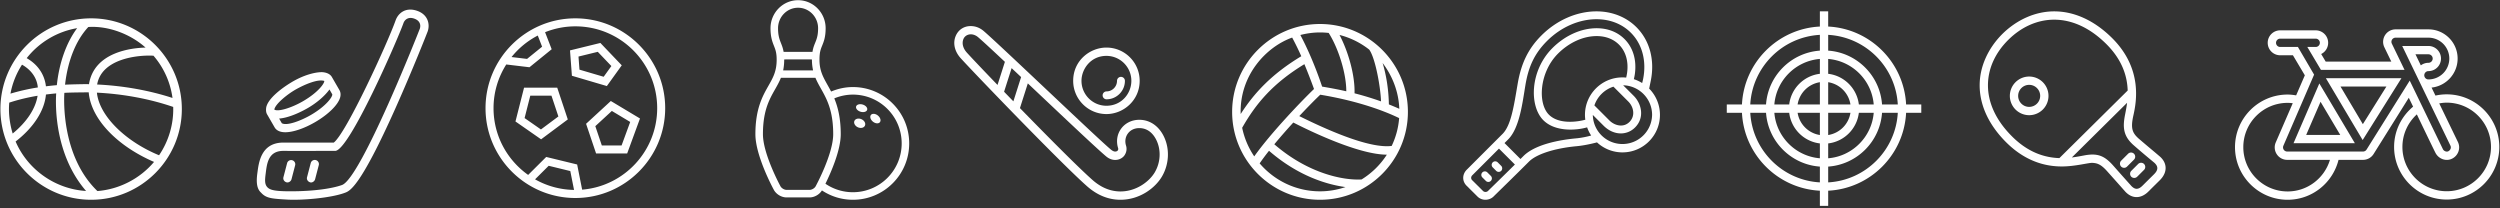
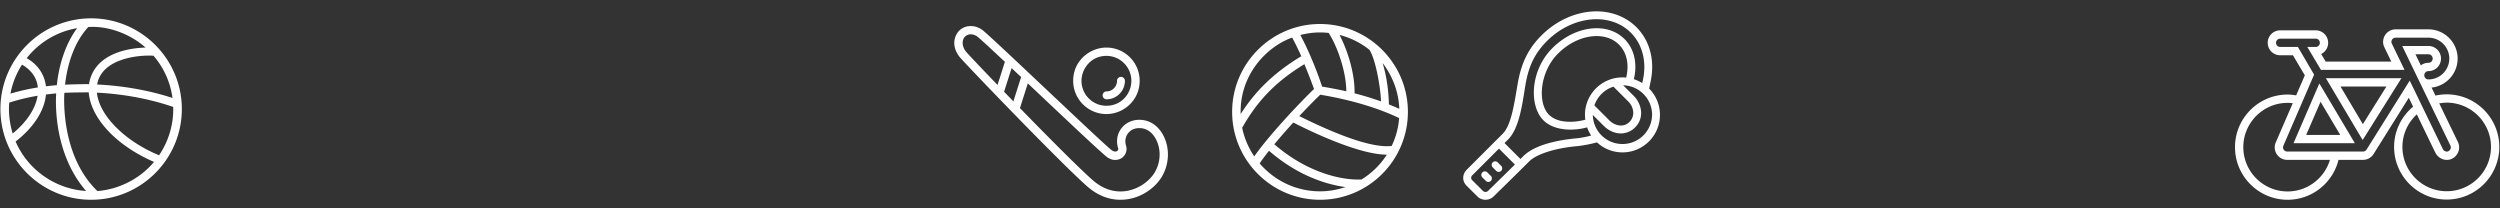
<svg xmlns="http://www.w3.org/2000/svg" id="svg2" height="50" width="600" version="1.1">
  <rect width="100%" height="100%" fill="#333333" stroke="none" />
  <defs id="defs4">
    <style id="style837" type="text/css">.fil0{fill:black;fill-rule:nonzero}.fil1{fill:#F50D27;fill-rule:nonzero}.fil2{fill:white;fill-rule:nonzero}</style>
    <style type="text/css" id="style6">.fil0{fill:#2D5795;fill-rule:nonzero}</style>
  </defs>
  <g id="g944" transform="translate(223.978 106.429) scale(.785)" fill="#fff" fill-opacity="1" fill-rule="nonzero" stroke="none" stroke-width="1.333">
-     <path d="M273.614-79.818v-4.826c8.8-.624 15.837-7.66 16.464-16.457h4.817c-.643 11.458-9.827 20.64-21.281 21.283zm-23.822-21.283h4.82c.626 8.797 7.662 15.833 16.46 16.457v4.826c-11.454-.642-20.637-9.825-21.28-21.283zm21.28-23.821v4.822c-8.798.625-15.834 7.66-16.46 16.457h-4.82c.64-11.455 9.824-20.638 21.28-21.28zm11.917 21.28c-.582-4.899-4.476-8.79-9.375-9.372v-4.545c7.4.614 13.308 6.521 13.922 13.916zm-9.375 11.913c4.9-.582 8.793-4.474 9.375-9.372h4.547c-.614 7.395-6.523 13.303-13.922 13.916zm-11.915-9.372c.582 4.898 4.474 8.79 9.374 9.372v4.544c-7.398-.613-13.306-6.521-13.92-13.916zm9.374-11.913c-4.9.582-8.792 4.473-9.374 9.371h-4.546c.614-7.395 6.522-13.302 13.92-13.916zm2.54 9.371v-6.803a8.19 8.19 0 016.808 6.803zm0 2.542h6.808a8.189 8.189 0 01-6.807 6.803zm-9.346-2.542a8.19 8.19 0 016.806-6.803v6.803zm6.806 2.542v6.803a8.188 8.188 0 01-6.806-6.803zm23.822-2.542h-4.817c-.627-8.796-7.663-15.832-16.464-16.457v-4.822c11.456.64 20.64 9.824 21.28 21.28zm7.183 0h-4.642c-.645-12.855-10.966-23.174-23.822-23.82v-4.642h-2.541v4.641c-12.857.647-23.176 10.968-23.822 23.821h-4.64v2.542h4.64c.647 12.856 10.966 23.177 23.822 23.824v4.638h2.54v-4.638c12.856-.647 23.175-10.968 23.823-23.824h4.642z" id="path875" />
-     <path d="M335.061-102.901a3.372 3.372 0 003.367-3.368 3.372 3.372 0 00-3.367-3.367 3.372 3.372 0 00-3.367 3.367 3.372 3.372 0 003.367 3.368zm0-9.276a5.915 5.915 0 015.909 5.908 5.915 5.915 0 01-5.909 5.909 5.915 5.915 0 01-5.908-5.909 5.915 5.915 0 015.908-5.908zm31.222 28.835c-.496.497-.473 1.319 0 1.798a1.285 1.285 0 001.797-.001l2.127-2.128a1.272 1.272 0 00-1.798-1.798l-2.127 2.129zm-3.102-3.102c-.496.497-.461 1.336 0 1.797.463.462 1.25.548 1.798 0l2.127-2.129a1.27 1.27 0 10-1.798-1.796l-2.127 2.128zm-33.274-7.344c5.04 4.992 10.136 6.405 14.39 6.546l20.883-20.663c-.137-4.22-1.549-9.275-6.603-14.28-5.164-5.115-10.667-7.379-15.87-7.379-5.185 0-10.07 2.25-14.022 6.164-7.916 7.84-9.09 19.4 1.222 29.612zm30.836 8.82a1200.2 1200.2 0 005.438 6.111c1.171 1.307 2.23 1.346 3.54.037 1.309-1.307 3.497-3.465 3.497-3.465 1.295-1.283 1.414-2.38.052-3.59 0 0-3.127-2.555-6.262-5.3-3.132-2.747-3.408-5.385-2.64-9.292.2-1.011.455-2.264.631-3.685l-16.893 16.717c1.432-.174 2.706-.422 3.73-.616 3.955-.75 6.126-.062 8.907 3.083zm-33.858-40.25c4.477-4.4 10.15-6.887 15.822-6.887 6.193 0 12.298 2.806 17.658 8.113 9.412 9.323 7.497 19.519 6.564 23.673-.89 3.954-.391 5.39 1.755 7.235 3.149 2.704 3.808 3.207 6.275 5.309 2.282 1.945 2.54 4.804.046 7.296-.406.406-1.318 1.287-3.496 3.465-2.177 2.178-4.984 2.391-7.21-.135-2.228-2.526-2.682-3.028-5.45-6.127-1.884-2.11-3.027-2.426-4.466-2.512-1.087-.065-5.254 1.102-9.345 1.102-6.339 0-12.031-2.455-16.92-7.297-5.363-5.311-8.198-11.37-8.198-17.52 0-5.639 2.513-11.273 6.965-15.715" id="path877" />
-     <path d="M-107.342-77.597l-1.526-7.693-9.459-2.304-5.524 5.494c-6.394-4.532-10.582-11.974-10.582-20.408 0-4.918 1.442-9.49 3.893-13.36l7.094.852 6.789-5.507-2.02-5.208a24.895 24.895 0 019.26-1.792c13.817 0 25.017 11.199 25.017 25.015 0 13.117-10.1 23.854-22.942 24.911zm-14.394-3.155l4.163-4.141 6.608 1.612 1.146 5.767a24.846 24.846 0 01-11.917-3.238zm.83-43.961l1.322 3.412-4.6 3.731-4.745-.569a25.093 25.093 0 018.023-6.574zm11.49-5.258c-15.144 0-27.464 12.32-27.464 27.463s12.32 27.463 27.463 27.463c15.144 0 27.464-12.32 27.464-27.463s-12.32-27.463-27.464-27.463zm1.257 15.686l-.3-4.002 5.898-1.446 4.154 4.35-2.354 3.277zm12.925-1.32l-6.535-6.842-9.285 2.277.581 7.754 10.686 3.148zm-.055 24.506l-6.037-.007-1.989-5.9 5.052-4.653 5.612 3.366-2.638 7.194zm-3.286-13.601l-7.567 6.97 3.06 9.069 9.502.01 3.922-10.701zM-119.94-96l-4.998-3.48 1.742-6.854h6.47l2.119 6.362zm-5.16-12.78l-2.626 10.34 7.835 5.457 8.164-6.084-3.234-9.714z" id="path879" />
    <path d="M-255.694-107.251c8.121.404 16.181 1.913 23.325 4.365.164 5.202-1.37 10.443-4.323 14.779-10.521-4.346-18.301-12.189-19.002-19.144zm.15 30.083c-10.904-10.516-10.255-27.606-10.103-30.018 1.736-.138 7.449-.16 7.449-.16.65 7.974 8.467 16.3 19.971 21.273-4.34 5.155-10.674 8.385-17.316 8.905zm-25.008-15.15c5.472-4.217 8.845-9.442 9.276-14.362a76.754 76.754 0 013.132-.343c-.218 3.342-.608 18.594 9.139 29.833-9.403-.576-17.829-6.484-21.547-15.128zm-1.942-11.882c2.694-.884 5.606-1.592 8.662-2.102-.611 3.931-3.307 8.021-7.614 11.551-.486-1.57-1.429-5.28-1.048-9.449zm3.9-11.604c2.862 1.62 4.575 4.083 4.838 6.96a63.53 63.53 0 00-8.37 1.895 24.835 24.835 0 013.531-8.855zm16.857-11.168c-3.293 4.414-5.493 10.585-6.208 17.43a81.7 81.7 0 00-3.336.352c-.236-2.15-1.327-5.987-5.88-8.612a25.015 25.015 0 0115.424-9.17zm20.912 5.94c-4.06.1-15.714 1.27-17.293 11.2-.66-.066-5.735.055-7.314.143.814-7.362 3.366-13.633 7.11-17.632 6.162-.413 12.923 2.186 17.497 6.29zm2.426 2.485a24.787 24.787 0 015.814 12.919c-7.074-2.31-15.032-3.733-23.037-4.116 1.374-7.89 12.402-9.084 17.223-8.803zm-19.063-11.424c-15.292 0-27.733 12.441-27.733 27.733s12.44 27.733 27.733 27.733c15.291 0 27.732-12.44 27.732-27.733 0-15.292-12.44-27.733-27.732-27.733" id="path881" />
    <path d="M219.777-100.451c0-4.934-3.944-8.937-8.848-9.052l3.233 3.23c2.35 2.35 3.45 6.62.395 9.675-2.535 2.534-6.596 2.464-9.613-.552l-3.29-3.286a9.063 9.063 0 0018.123-.015zm-9.062-11.464c.385 0 .762.022 1.137.058a15.4 15.4 0 00.293-1.528c.456-3.449-.43-6.485-2.495-8.55-1.71-1.708-4.07-2.611-6.827-2.611-4.103 0-8.413 1.959-11.829 5.374-5.667 5.668-6.267 15.153-2.766 18.655 3.107 3.106 8.98 2.146 11.13 1.54a11.49 11.49 0 01-.106-1.474c0-6.331 5.132-11.464 11.463-11.464zm-8.581 8.566l4.599 4.602c1.532 1.532 4.247 2.329 6.125.453 1.876-1.876 1.262-4.626-.35-6.239l-4.551-4.55a9.076 9.076 0 00-5.823 5.734zm-.988 9.203a11.368 11.368 0 01-1.234-2.501c-3.216.948-9.745 1.464-13.38-2.172-4.369-4.368-4.108-15.178 2.765-22.052 3.862-3.861 8.791-6.076 13.526-6.076 3.407 0 6.355 1.146 8.525 3.314 2.605 2.606 3.733 6.357 3.176 10.562a16.181 16.181 0 01-.328 1.699c.902.286 1.75.691 2.54 1.18.102-.376.193-.752.277-1.128 1.09-5.322-.094-10.62-3.734-14.258-2.773-2.774-6.517-4.126-10.502-4.126-5.169 0-10.746 2.277-15.139 6.672-3.929 3.928-5.682 8.029-6.591 13.478-.906 5.449-1.797 13.123-5.286 16.607-.332.333-.708.71-1.105 1.105l4.877 4.878.911-.909c4.623-4.623 15.565-5.333 16.548-5.45a26.531 26.531 0 004.154-.823zm-23.316 8.874l-4.87-4.872-8.156 8.156c-.424.421-.472 1.065-.05 1.486 0 0 2.888 2.866 3.32 3.298.432.432 1.147.395 1.541 0 .395-.393 4.165-4.06 8.215-8.068zm44.348-15.18c0 6.333-5.133 11.464-11.463 11.464a11.418 11.418 0 01-7.782-3.062s-3.296.9-6.162 1.165c-6.96.644-12.4 2.48-14.63 4.711-4.925 4.924-9.551 9.392-10.835 10.675-1.188 1.187-3.466 1.456-4.924-.003-.624-.623-2.535-2.514-3.32-3.299-1.472-1.472-1.282-3.557.045-4.886l10.957-10.959c2.636-2.634 3.49-8.754 4.614-15.304 1.08-6.292 3.228-10.747 7.261-14.78 4.685-4.687 10.823-7.376 16.84-7.376 4.752 0 9.085 1.717 12.197 4.83 4.091 4.088 5.69 10.079 4.388 16.439l-.481 2.347a11.423 11.423 0 013.295 8.038zm-52.769 17.585a1.08 1.08 0 10-1.528 1.527l1.068 1.068c.42.42 1.106.422 1.529 0a1.08 1.08 0 000-1.528zm3.17-3.07l1.068 1.07c.42.423.383 1.144-.001 1.528-.386.383-1.083.444-1.529 0l-1.066-1.07a1.08 1.08 0 111.528-1.527" id="path883" />
-     <path d="M-188.99-80.755l1.13-4.334a1.27 1.27 0 10-2.458-.641l-1.132 4.333c-.178.679.225 1.313.909 1.55.683.24 1.4-.338 1.551-.908zm-7.217 0l1.132-4.334a1.272 1.272 0 00-2.46-.641l-1.132 4.333c-.177.679.215 1.332.91 1.55.693.219 1.4-.338 1.55-.908zm31.823-48.557c-2.43 6.856-15.028 34.35-18.89 37.323-1.553 0-14.077.017-15.403 0-7.04 0-7.562 6.5-7.957 9.31-.396 2.81-.175 4.845 1.12 5.993 1.57 1.74 3.239 1.846 7.92 2.124 4.683.28 13.562-.5 17.713-2.073 1.51-.548 4.656-1.691 15.469-25.87 5.29-11.833 9.754-23.196 9.857-23.504.77-2.311-.022-5.22-3.363-6.303-3.6-1.167-5.76.949-6.466 3zm5.652-.594c2.067.7 2.046 2.257 1.767 3.093-.15.448-17.967 45.677-23.784 47.791-3.07 1.115-8.827 1.927-15.677 1.927-4.756 0-6.342-.341-7.196-1.288-.814-.907-.719-2.213-.484-4.048.382-2.97.695-7.018 5.397-7.018 1.335.018 12.487 0 15.861 0 4.265 0 19.076-33.987 20.865-39.035.356-1.028 1.421-2.042 3.251-1.422zm-42.721 27.823c1.06.767 5.188-.487 8.691-2.506 4.89-2.821 6.704-5.635 6.581-6.248-1.91-.618-5.788.97-8.695 2.602-2.491 1.4-6.28 4.409-6.577 6.152zm1.47 2.754l.819 1.418c1.536.918 5.94-.814 8.832-2.484 4.828-2.787 6.802-5.728 6.584-6.37l-.843-1.456c-1.434 1.978-3.946 4.171-6.9 5.833-3.103 1.745-6.203 2.895-8.492 3.059zm1.889 4.182c-1.992 0-2.879-.813-3.271-1.495l-2.299-3.981c-.307-.533-.368-1.168-.3-1.853.264-2.622 4.273-5.86 7.816-7.983 4.368-2.617 8.247-3.222 9.728-3.023 1.516.205 2.23.872 2.557 1.439 0 0 2.248 3.894 2.314 4.005.256.445.502 1.187.224 2.227-.607 2.263-3.642 5.254-7.736 7.617-3.304 1.908-6.681 3.047-9.033 3.047" id="path885" />
-     <path d="M-46.571-111.8c.679 0 9.821-.026 10.553-.026zm32.553 9.514a14.88 14.88 0 00-10.552-4.368 14.89 14.89 0 00-5.682 1.153c1.096 2.648 1.972 6.052 1.972 10.964 0 4.96-3.067 11.85-4.683 15.135a14.888 14.888 0 008.393 2.591 14.88 14.88 0 0010.552-4.37c5.827-5.828 5.827-15.276 0-21.105zm-16.567 7.749c0-9.802-3.591-12.768-5.433-17.263-.732 0-10.492.01-10.553 0-1.827 4.624-5.498 7.368-5.498 17.263 0 6.077 5.363 15.908 5.363 15.908.333.609 1.173 1.106 1.864 1.106h7.03c.691 0 1.53-.497 1.862-1.106 0 0 5.365-9.831 5.365-15.908zm-14.98-22.86c0 1.232-.12 2.372-.325 3.341h9.154a15.267 15.267 0 01-.352-3.34c0-.03-8.477-.03-8.477 0zm-1.884-9.547c0 3.757 1.233 4.442 1.704 7.23h8.821c.46-2.947 1.72-3.432 1.72-7.23 0-3.463-2.742-6.268-6.124-6.268-3.382 0-6.12 2.805-6.12 6.268zm35.06 47.393a17.115 17.115 0 01-12.18 5.046 17.05 17.05 0 01-9.462-2.857c-.777 1.268-2.298 2.144-3.782 2.144h-7.03c-1.548 0-3.146-.95-3.886-2.307-.23-.422-5.645-10.422-5.645-17.012 0-7.793 2.215-11.693 3.995-14.828 1.401-2.467 2.508-4.415 2.508-7.961 0-2.126-.375-3.078-.81-4.18-.503-1.278-1.073-2.726-1.073-5.438 0-4.727 3.78-8.574 8.426-8.574 4.648 0 8.429 3.847 8.429 8.574 0 2.695-.566 4.089-1.065 5.318-.44 1.084-.819 2.019-.819 4.3 0 3.323 1.086 5.262 2.461 7.717.356.635.728 1.302 1.097 2.021 2.083-.877 4.326-1.372 6.655-1.372a17.12 17.12 0 0112.182 5.045c6.716 6.718 6.716 17.647 0 24.364zm-9.536-19.572c-.884-.404-1.854-.183-2.163.491-.31.682.157 1.559 1.041 1.965.885.403 1.853.182 2.16-.498.313-.677-.151-1.554-1.038-1.958zm2.875-1.308c-.417.518-.143 1.435.614 2.047.754.613 1.705.689 2.125.172.419-.519.146-1.431-.611-2.045-.755-.613-1.71-.693-2.128-.174zm-1.152-1.57c-.184.604-1.088.862-2.019.582-.932-.281-1.537-1.002-1.353-1.607.183-.606 1.087-.864 2.018-.582.932.283 1.536 1.002 1.354 1.607" id="path887" />
    <path d="M67.756-82.935c-1.654 2.836-5.652 5.888-10.517 5.888-3.022 0-5.876-1.164-8.49-3.458-4.133-3.628-13.651-13.205-22.242-22.023l2.41-7.556c9.89 9.33 20.965 19.836 23.948 22.322 2.26 1.883 4.703 1.01 5.61-.33.596-.88.796-1.916.466-2.984-.403-1.303-.194-2.646.572-3.685.784-1.062 2.023-1.651 3.49-1.651 2.426 0 4.194 1.5 5.271 3.773 1.422 3.003 1.219 6.726-.518 9.704zM9.208-123.589c.61-1.582 2.774-2.118 4.566-.569 1.808 1.563 4.696 4.265 8.133 7.483l-2.253 7.067c-4.574-4.75-8.17-8.543-9.392-9.9-1.201-1.336-1.535-2.837-1.054-4.08zm17.657 11.572l-2.366 7.422c-.97-.998-1.92-1.98-2.841-2.934l2.302-7.22c.943.885 1.914 1.8 2.905 2.732zm43.705 18.29c-1.573-3.321-4.332-5.226-7.568-5.226-2.258 0-4.275.978-5.534 2.684-1.251 1.695-1.598 3.864-.955 5.945.09.293.059.524-.104.751-.094.132-.752.752-1.921-.145-2.936-2.257-34.067-32.097-39.034-36.347-1.123-.96-2.44-1.539-4.021-1.539-2.063 0-3.77 1.133-4.568 3.03-.913 2.168-.35 4.698 1.506 6.764 3.834 4.255 30.876 32.347 38.703 39.215 3.09 2.714 6.51 4.09 10.165 4.09 5.903 0 10.638-3.591 12.713-7.151 2.156-3.698 2.393-8.323.618-12.072zm-13.626-13.146a5.612 5.612 0 001.656-3.999 1.207 1.207 0 00-2.414 0c0 .867-.336 1.68-.95 2.292a3.212 3.212 0 01-2.29.949 1.208 1.208 0 000 2.414 5.608 5.608 0 003.998-1.656zm-3.997-11.622c-4.835 0-7.624 4.072-7.624 7.624 0 4.204 3.42 7.623 7.623 7.623 4.64 0 7.624-3.756 7.624-7.624 0-4.202-3.42-7.623-7.623-7.623zm.003 17.788c-5.606 0-10.167-4.558-10.167-10.164 0-6.2 5.137-10.165 10.162-10.165 5.606 0 10.167 4.56 10.167 10.164 0 5.992-4.972 10.165-10.162 10.165" id="path889" />
    <path d="M130.958-80.714c-5.729.325-16.438-1.88-26.683-10.755a189.74 189.74 0 015.811-6.645c5.19 2.653 19.98 9.806 28.596 9.824a24.414 24.414 0 01-7.724 7.576zm-31.165-4.914a67.332 67.332 0 012.864-3.85c9.156 7.941 18.082 10.376 23.372 11.093-2.446.83-5.055 1.3-7.779 1.3-7.385 0-14-3.324-18.457-8.543zm9.941-38.463a84.591 84.591 0 012.79 5.703c-8.9 5.357-14.334 11.113-18.529 17.67-.375-11.998 7.96-20.603 15.74-23.373zm11.163-1.42c2.983 4.676 5.409 12.426 5.384 17.843-2.201-.513-4.797-.999-7.386-1.435-2.45-7.286-4.96-12.582-6.658-15.776 1.929-.492 3.935-.782 6.013-.782.895 0 1.776.056 2.647.15zm18.405 21.854c-.076-4.566-.808-9.028-1.916-12.656 3.115 4.102 4.912 8.94 5.106 14.002a76.364 76.364 0 00-3.19-1.346zm-2.398-.924a93.528 93.528 0 00-8.101-2.47c.16-5.38-1.829-12.594-4.592-17.84a24.207 24.207 0 019.087 4.488c1.85 2.525 3.438 11.303 3.606 15.822zM98.14-87.77a24.178 24.178 0 01-3.69-8.744c4.258-7.497 9.463-13.624 19.023-19.446a184.384 184.384 0 012.942 7.59c-3.669 3.51-13.288 13.536-18.275 20.6zm42.023-3.194c-6.015.767-17.17-3.61-28.254-9.123 2.578-2.756 4.904-5.109 6.417-6.538 12.386 2.052 20.396 5.345 24.116 7.153a24.042 24.042 0 01-2.28 8.508zM118.25-128.24c-14.815 0-26.868 12.053-26.868 26.868 0 14.815 12.053 26.868 26.868 26.868 14.817 0 26.87-12.053 26.87-26.868 0-14.815-12.053-26.868-26.87-26.868" id="path891" />
    <path d="M437.078-97.618l-6.837-11.51h14.042zm-.06 4.858l11.855-18.909h-23.097zm-17.266-1.57l4.391-10.134 6.022 10.134zm4.022-15.733l-7.894 18.274 18.756-.004-10.862-18.27zm38.942 32.951c-7.467 0-13.542-6.074-13.542-13.54 0-3.945 1.709-7.481 4.41-9.956 0 0 4.776 9.967 5.694 11.763.92 1.795 3.162 2.734 5.092 1.77 1.883-.94 2.687-3.196 1.77-5.092l-5.712-11.8c.746-.131 1.505-.226 2.288-.226 7.464 0 13.538 6.075 13.538 13.541s-6.074 13.54-13.538 13.54zm-7.912-38.476l-1.64-3.39h3.963c.718 0 1.303.584 1.303 1.3 0 .718-.585 1.303-1.303 1.303-.875 0-1.68.294-2.323.787zM438.21-89.844c-.232.37-.639.596-1.077.596h-23.186a1.269 1.269 0 01-1.166-1.774l9.392-21.739-4.948-8.46h-5.422a1.27 1.27 0 110-2.54h10.858a1.27 1.27 0 110 2.541h-2.559l4.165 7.01h25.558l-3.884-8.029a1.268 1.268 0 011.144-1.822h10.043a6.391 6.391 0 016.385 6.383 6.392 6.392 0 01-6.385 6.385 1.27 1.27 0 110-2.541 3.849 3.849 0 003.844-3.844 3.848 3.848 0 00-3.844-3.843h-8.017l14.743 30.463c.306.63.026 1.33-.59 1.696-.617.367-1.456-.09-1.698-.59l-10.155-20.982zm-24.136 12.797c-7.468 0-13.543-6.074-13.543-13.54 0-7.467 6.075-13.542 13.543-13.542.533 0 1.056.04 1.572.104l-5.197 11.992a3.81 3.81 0 003.498 5.327h13.07c-1.672 5.576-6.828 9.66-12.943 9.66zm48.643-29.687c-1.184 0-2.334.134-3.444.378l-1.184-2.446c4.472-.482 7.965-4.28 7.965-8.876 0-4.921-4.003-8.925-8.926-8.925h-10.043a3.813 3.813 0 00-3.431 5.473l2.12 4.378h-20.06l-1.376-2.313a3.814 3.814 0 00-1.677-7.238h-10.858a3.811 3.811 0 100 7.624h3.897l3.64 6.126-2.659 6.134c-.85-.146-1.715-.251-2.607-.251-8.868 0-16.084 7.215-16.084 16.083 0 8.866 7.216 16.082 16.084 16.082 7.525 0 13.829-5.208 15.57-12.201h7.489a3.815 3.815 0 003.231-1.79l10.763-17.193 1.316 2.718c-3.536 2.953-5.81 7.364-5.81 12.32 0 8.866 7.214 16.08 16.084 16.08 8.866 0 16.08-7.214 16.08-16.08 0-8.868-7.214-16.083-16.08-16.083" id="path893" />
  </g>
</svg>